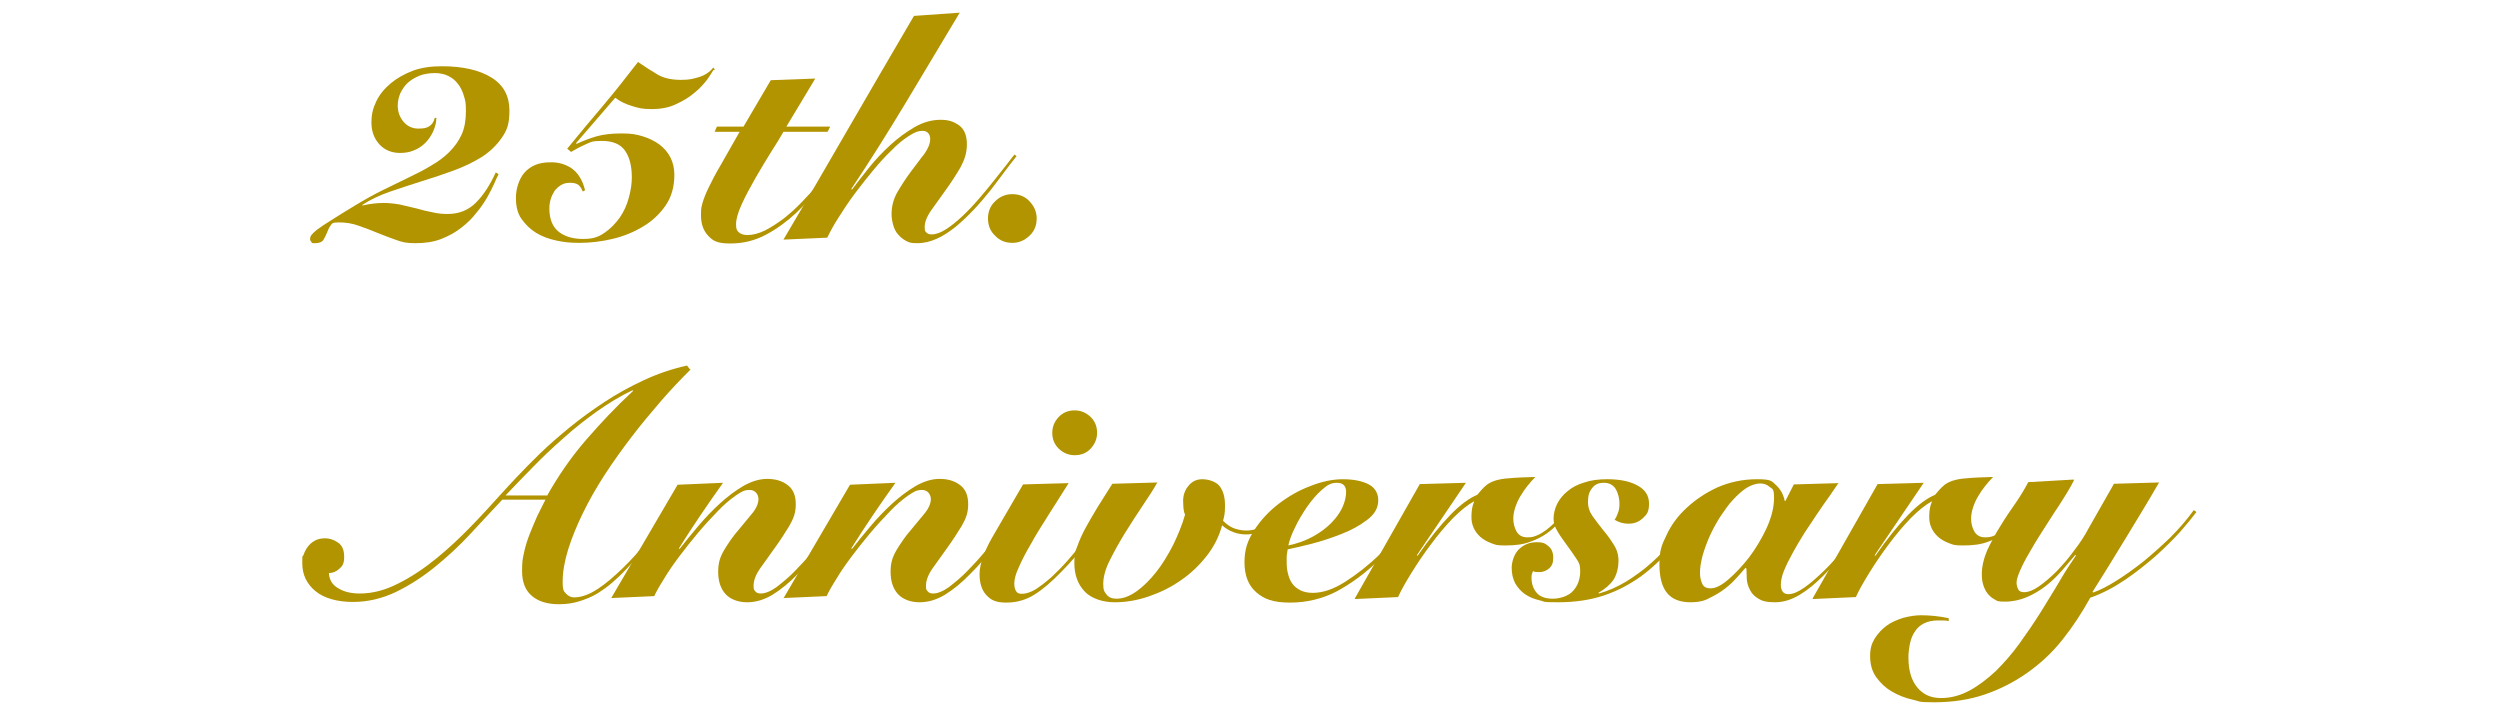
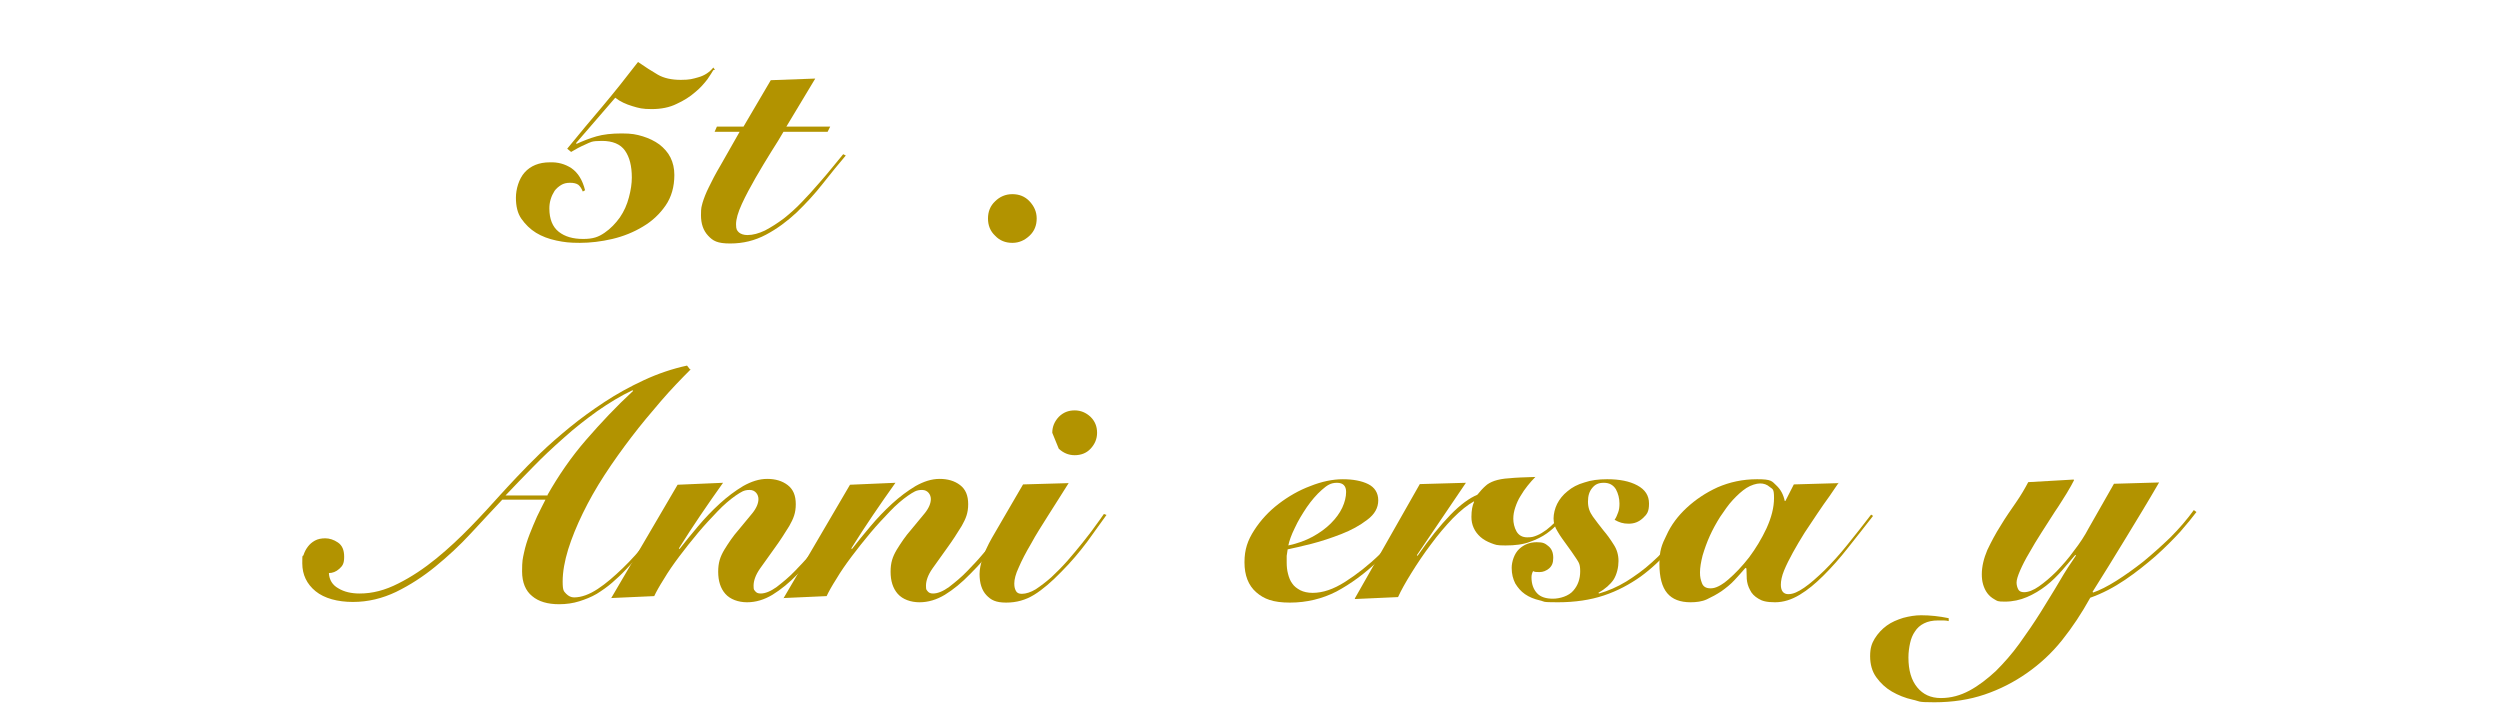
<svg xmlns="http://www.w3.org/2000/svg" version="1.1" viewBox="0 0 770 220">
  <defs>
    <style> .cls-1 { fill: #b29300; } </style>
  </defs>
  <g>
    <g id="_レイヤー_1" data-name="レイヤー_1">
      <g>
-         <path class="cls-1" d="M153.5,53.8c-.3.6-.8,1.5-1.3,2.8-.6,1.3-1.3,2.7-2.2,4.3-.9,1.5-2,3.2-3.4,4.8-1.3,1.7-2.9,3.2-4.6,4.5-1.8,1.4-3.8,2.5-6.1,3.4-2.3.9-4.9,1.3-7.9,1.3s-4-.3-6-1c-1.9-.7-3.9-1.4-5.8-2.2-1.9-.8-3.8-1.5-5.8-2.2-1.9-.7-3.9-1-6-1s-2.1.3-2.6,1c-.5.7-.8,1.4-1.1,2.2-.3.8-.7,1.5-1.1,2.2-.5.7-1.3,1-2.6,1s-.8-.1-1.1-.4c-.3-.3-.4-.6-.4-.9s.1-.8.4-1.2c.3-.4.9-1,1.8-1.7.9-.7,2.3-1.6,4.2-2.8,1.9-1.2,4.4-2.8,7.6-4.7,2.8-1.7,5.5-3.2,8.3-4.6,2.8-1.4,5.4-2.6,8-3.9,2.5-1.2,4.9-2.4,7-3.7,2.1-1.2,4-2.6,5.6-4.2,1.6-1.6,2.9-3.4,3.8-5.4.9-2,1.3-4.4,1.3-7.2s-.2-3.2-.6-4.6c-.4-1.4-1-2.7-1.8-3.7-.8-1.1-1.8-1.9-3-2.5-1.2-.6-2.6-.9-4.2-.9s-3.4.3-4.7.8c-1.4.6-2.6,1.3-3.6,2.2-1,.9-1.7,2-2.3,3.2-.5,1.2-.8,2.5-.8,3.8,0,1.9.6,3.6,1.8,5,1.2,1.4,2.7,2.1,4.5,2.1s2.6-.2,3.4-.7c.8-.5,1.4-1.3,1.7-2.6h.5c0,1.5-.4,2.8-1,4.2-.6,1.3-1.4,2.5-2.4,3.5s-2.2,1.8-3.5,2.3c-1.4.6-2.8.8-4.3.8-2.6,0-4.7-.9-6.3-2.6-1.6-1.7-2.5-4-2.5-6.7s.5-4.5,1.5-6.6c1-2.1,2.5-3.9,4.4-5.5,1.9-1.6,4.2-2.9,6.8-3.9,2.7-1,5.7-1.4,9-1.4,6.5,0,11.6,1.2,15.3,3.5,3.7,2.3,5.5,5.7,5.5,10.1s-.8,6.2-2.4,8.5c-1.6,2.3-3.7,4.3-6.2,5.9-2.6,1.6-5.5,3-8.8,4.2-3.3,1.2-6.6,2.3-9.9,3.3-3.3,1.1-6.6,2.1-9.7,3.2-3.1,1.1-5.9,2.4-8.3,4v.2c1.3-.3,2.4-.5,3.4-.6,1-.1,2-.2,3.2-.2,1.6,0,3.3.2,5,.5,1.7.4,3.4.8,5.1,1.2,1.7.5,3.3.9,5,1.2,1.6.4,3.2.5,4.6.5,3.5,0,6.4-1.2,8.7-3.5,2.3-2.3,4.3-5.4,6.1-9.3l.8.5Z" />
        <path class="cls-1" d="M219.7,21.6c-.3.5-.9,1.5-1.8,2.8-1,1.3-2.2,2.7-3.8,4-1.6,1.4-3.5,2.6-5.7,3.6-2.2,1.1-4.8,1.6-7.7,1.6s-3.9-.3-5.9-.9c-2-.6-3.8-1.4-5.3-2.6l-12.1,14,.2.2c2-.9,4-1.7,6.1-2.3,2.1-.6,4.7-.9,7.8-.9s4.5.3,6.5.9c1.9.6,3.6,1.4,5.1,2.5,1.4,1.1,2.6,2.4,3.4,4,.8,1.6,1.2,3.4,1.2,5.4,0,3.6-.9,6.8-2.7,9.4-1.8,2.6-4.1,4.8-7,6.5-2.8,1.7-6,3-9.4,3.8s-6.8,1.2-10,1.2-4.8-.2-7.2-.7-4.5-1.3-6.3-2.4c-1.8-1.1-3.3-2.6-4.5-4.3-1.2-1.7-1.7-3.9-1.7-6.5s.9-5.8,2.7-7.8c1.8-2,4.4-3.1,7.7-3.1,2.5-.1,4.7.5,6.7,1.8,2,1.4,3.4,3.6,4.2,6.8l-.7.4c-.4-1-.9-1.7-1.4-2.1-.6-.4-1.4-.6-2.5-.6s-2,.2-2.8.7c-.8.5-1.5,1.1-2,1.8-.5.8-.9,1.6-1.2,2.6-.3,1-.4,1.9-.4,2.8,0,3.3,1,5.7,2.9,7.2,1.9,1.5,4.4,2.2,7.5,2.2s4.7-.6,6.6-1.9c1.9-1.3,3.4-2.9,4.7-4.7,1.3-1.9,2.2-3.9,2.8-6.2.6-2.2.9-4.3.9-6.1,0-3.6-.7-6.3-2.1-8.3-1.4-2-3.8-3-7.1-3s-3.5.4-5.1,1.1c-1.6.7-3.1,1.5-4.4,2.3l-1.2-1c3.7-4.5,7.3-8.9,11-13.2,3.6-4.3,7.2-8.8,10.8-13.5,2.2,1.5,4.2,2.8,6.1,3.9,1.9,1.1,4.3,1.6,7.1,1.6s3.6-.3,5.4-.8c1.8-.5,3.4-1.5,4.6-3l.5.7Z" />
        <path class="cls-1" d="M220.1,40.6l.7-1.6h8.2l8.4-14.3,13.7-.5-8.9,14.8h13.5l-.8,1.6h-13.6c-.9,1.6-2.2,3.7-3.8,6.2-1.6,2.6-3.2,5.2-4.8,8s-3,5.4-4.2,8c-1.2,2.6-1.8,4.7-1.8,6.3s.3,1.9.9,2.5c.6.5,1.5.8,2.6.8,1.7,0,3.5-.5,5.4-1.4,1.9-1,3.8-2.2,5.8-3.7,1.9-1.5,3.8-3.2,5.6-5.1,1.8-1.9,3.5-3.7,5.1-5.6,1.6-1.8,3.1-3.6,4.4-5.2,1.3-1.6,2.4-2.9,3.2-3.9l.8.4c-2.2,2.6-4.6,5.5-7.1,8.7-2.5,3.2-5.2,6.1-8.1,8.9-2.9,2.7-6,5-9.4,6.8-3.4,1.8-7,2.7-11,2.7s-5.3-.8-6.8-2.4c-1.5-1.6-2.2-3.7-2.2-6.3s.2-2.6.5-3.9c.4-1.3,1-2.9,1.9-4.7.9-1.9,2.1-4.2,3.7-6.9,1.5-2.7,3.5-6.1,5.8-10.2h-8Z" />
-         <path class="cls-1" d="M241.3,73.8c6.8-11.5,13.5-22.9,20.1-34.4,6.6-11.4,13.3-22.9,20.1-34.5l14.1-1c-5.5,9.2-11,18.4-16.6,27.7-5.6,9.3-11.2,18.2-16.8,26.6l.2.2c1.5-2,3.3-4.3,5.3-6.8,2-2.5,4.2-4.8,6.6-7s4.9-4,7.5-5.5c2.6-1.5,5.3-2.2,7.9-2.2s4.1.6,5.7,1.7c1.6,1.2,2.4,3.1,2.4,5.8s-.7,4.8-2,7.2c-1.4,2.4-2.9,4.7-4.5,6.9-1.6,2.2-3.1,4.3-4.5,6.3-1.4,2-2,3.7-2,5.1s.2,1.3.5,1.7c.4.4.9.6,1.6.6,1.3,0,2.8-.5,4.5-1.6,1.7-1.1,3.4-2.5,5.1-4.1,1.7-1.6,3.5-3.5,5.2-5.5,1.7-2,3.3-3.9,4.7-5.7,1.4-1.8,2.7-3.4,3.8-4.8,1.1-1.4,1.8-2.4,2.3-2.9l.6.5c-1.1,1.4-2.4,3-3.7,4.8-1.4,1.8-2.8,3.8-4.4,5.8-1.6,2-3.3,4-5.1,5.9-1.8,1.9-3.6,3.6-5.5,5.2-1.9,1.5-3.8,2.8-5.8,3.7-2,.9-4,1.4-6.1,1.4s-2.4-.2-3.4-.7c-1-.5-1.8-1.2-2.5-2-.7-.8-1.2-1.8-1.5-2.9-.3-1.1-.5-2.2-.5-3.3,0-2.5.6-4.8,1.9-7,1.3-2.2,2.6-4.2,4.1-6.2,1.5-1.9,2.8-3.8,4.1-5.4,1.2-1.7,1.8-3.2,1.8-4.6s-.8-2.5-2.3-2.5-2.6.5-4.3,1.6-3.5,2.5-5.3,4.4c-1.9,1.8-3.8,3.9-5.7,6.2-1.9,2.3-3.8,4.7-5.6,7.1-1.8,2.4-3.4,4.8-4.9,7.2-1.5,2.3-2.7,4.5-3.6,6.4l-13.5.6Z" />
        <path class="cls-1" d="M311.8,59.8c2.1,0,3.9.7,5.3,2.2,1.4,1.5,2.2,3.2,2.2,5.3s-.7,3.9-2.2,5.3c-1.5,1.4-3.2,2.2-5.3,2.2s-3.9-.7-5.3-2.2c-1.5-1.4-2.2-3.2-2.2-5.3s.7-3.9,2.2-5.3c1.4-1.4,3.2-2.2,5.3-2.2Z" />
        <path class="cls-1" d="M212.8,113.7c-3,3-6.1,6.2-9.2,9.8-3.1,3.6-6.2,7.3-9.1,11.1-2.9,3.8-5.7,7.7-8.3,11.7-2.6,4-4.8,7.9-6.7,11.8-1.9,3.9-3.4,7.6-4.5,11.1-1.1,3.6-1.7,6.9-1.7,9.9s.4,3,1.1,3.8c.7.7,1.5,1.1,2.4,1.1,2.3,0,4.7-.9,7.3-2.6,2.6-1.7,5.1-3.9,7.7-6.4s5.1-5.3,7.5-8.3c2.4-3,4.6-5.7,6.6-8.2l.7.7c-2.2,2.8-4.5,5.6-6.7,8.3-2.2,2.7-4.6,5.3-7.2,8-1.3,1.4-2.7,2.7-4.2,4-1.5,1.3-3.1,2.4-4.7,3.4-1.7,1-3.5,1.7-5.4,2.3-1.9.6-4,.9-6.2.9-3.5,0-6.3-.8-8.3-2.5-2-1.6-3.1-4.2-3.1-7.6s.2-3.9.6-5.8c.4-1.9,1-3.8,1.7-5.6.7-1.8,1.5-3.7,2.3-5.5.9-1.8,1.7-3.5,2.6-5.2h-13.3c-3,3.2-6.3,6.7-9.7,10.4-3.4,3.7-7.1,7.1-10.9,10.2-3.8,3.1-7.8,5.7-12.1,7.8-4.2,2-8.6,3.1-13.3,3.1s-8.8-1.1-11.5-3.3c-2.7-2.2-4.1-5.1-4.1-8.6s.1-1.7.4-2.6c.3-.9.7-1.7,1.3-2.5.6-.8,1.3-1.4,2.2-1.9.9-.5,2-.7,3.2-.7s2.6.4,3.9,1.3c1.3.9,1.9,2.3,1.9,4.4s-.5,2.8-1.5,3.7c-1,.9-2.1,1.3-3.2,1.3.1,2.1,1.1,3.7,2.9,4.7,1.8,1.1,4,1.6,6.6,1.6,3.9,0,7.8-1,11.9-3.1,4-2,7.9-4.6,11.7-7.7,3.8-3.1,7.3-6.4,10.7-9.9,3.4-3.5,6.4-6.8,9-9.7,1.3-1.4,3-3.3,5.1-5.5,2.1-2.2,4.5-4.7,7.2-7.3,2.7-2.6,5.8-5.3,9.1-8,3.3-2.7,6.9-5.3,10.7-7.8,3.8-2.5,7.8-4.7,12.1-6.7,4.3-2,8.7-3.5,13.3-4.5l1.1,1.4ZM168.6,152.5c3.4-6,7.3-11.7,11.9-17,4.6-5.3,9.4-10.4,14.5-15.1l-.2-.2c-3.6,1.7-7.2,3.9-10.8,6.4-3.6,2.6-7.1,5.3-10.4,8.3-3.3,2.9-6.5,5.9-9.5,9-3,3.1-5.8,5.9-8.4,8.7h13Z" />
        <path class="cls-1" d="M188.2,184.3l20.5-35,14-.6c-4.7,6.6-9.3,13.3-13.6,20.2l.2.2c1.7-2.2,3.6-4.5,5.7-7,2.1-2.5,4.3-4.8,6.7-7,2.3-2.1,4.7-3.9,7.2-5.4,2.5-1.4,4.9-2.2,7.4-2.2s4.6.6,6.3,1.9c1.7,1.3,2.5,3.2,2.5,5.9s-.7,4.4-2,6.7c-1.4,2.3-2.9,4.6-4.5,6.8-1.6,2.2-3.1,4.3-4.5,6.3-1.4,2-2,3.8-2,5.3s.2,1.2.5,1.7c.4.5.9.7,1.7.7,1.4,0,3.1-.7,4.9-2,1.8-1.4,3.8-3,5.7-5s3-3.1,4.5-4.9c1.5-1.7,2.9-3.4,4.3-5,1.3-1.6,2.5-3.1,3.6-4.4,1.1-1.4,1.9-2.4,2.5-3.2l.9.5c-2.2,3-4.6,6-7.2,9.2-2.5,3.2-5.1,6.1-7.7,8.7-2.7,2.8-5.3,4.9-7.9,6.5-2.5,1.5-5.1,2.3-7.8,2.3s-5.2-.9-6.7-2.6c-1.5-1.7-2.2-4-2.2-6.8s.6-4.6,1.9-6.8c1.3-2.1,2.7-4.2,4.3-6,1.6-1.9,3-3.6,4.3-5.2s1.9-3.1,1.9-4.4-.9-2.8-2.7-2.8-2.6.6-4.4,1.8c-1.7,1.2-3.6,2.8-5.5,4.8s-4,4.2-6,6.6c-2,2.4-4,4.9-5.8,7.3-1.8,2.4-3.4,4.7-4.7,6.9-1.4,2.2-2.4,4-3,5.3l-13.4.6Z" />
        <path class="cls-1" d="M241.3,184.3l20.5-35,14-.6c-4.7,6.6-9.3,13.3-13.6,20.2l.2.2c1.7-2.2,3.6-4.5,5.7-7,2.1-2.5,4.3-4.8,6.7-7,2.3-2.1,4.7-3.9,7.2-5.4,2.5-1.4,4.9-2.2,7.4-2.2s4.6.6,6.3,1.9c1.7,1.3,2.5,3.2,2.5,5.9s-.7,4.4-2,6.7c-1.4,2.3-2.9,4.6-4.5,6.8-1.6,2.2-3.1,4.3-4.5,6.3-1.4,2-2,3.8-2,5.3s.2,1.2.5,1.7c.4.5.9.7,1.7.7,1.4,0,3.1-.7,4.9-2,1.8-1.4,3.8-3,5.7-5s3-3.1,4.5-4.9c1.5-1.7,2.9-3.4,4.3-5,1.3-1.6,2.5-3.1,3.6-4.4,1.1-1.4,1.9-2.4,2.5-3.2l.9.5c-2.2,3-4.6,6-7.2,9.2-2.5,3.2-5.1,6.1-7.7,8.7-2.7,2.8-5.3,4.9-7.9,6.5-2.5,1.5-5.1,2.3-7.8,2.3s-5.2-.9-6.7-2.6c-1.5-1.7-2.2-4-2.2-6.8s.6-4.6,1.9-6.8c1.3-2.1,2.7-4.2,4.3-6,1.6-1.9,3-3.6,4.3-5.2s1.9-3.1,1.9-4.4-.9-2.8-2.7-2.8-2.6.6-4.4,1.8c-1.7,1.2-3.6,2.8-5.5,4.8s-4,4.2-6,6.6c-2,2.4-4,4.9-5.8,7.3-1.8,2.4-3.4,4.7-4.7,6.9-1.4,2.2-2.4,4-3,5.3l-13.4.6Z" />
-         <path class="cls-1" d="M329.2,148.7c-2.1,3.4-4.2,6.6-6.2,9.8-2,3.2-3.9,6.1-5.4,8.9-1.6,2.7-2.9,5.2-3.8,7.3-1,2.1-1.4,3.8-1.4,5s.2,1.7.5,2.3c.3.6.9.9,1.8.9,1.3,0,2.8-.5,4.3-1.4,1.5-1,3.1-2.2,4.8-3.7,1.6-1.5,3.3-3.2,4.9-5,1.6-1.9,3.2-3.7,4.6-5.5,1.4-1.8,2.8-3.5,3.9-5.1,1.2-1.6,2.1-2.9,2.8-3.9l.8.3c-1.6,2.2-3.6,5-5.9,8.2-2.4,3.2-5,6.3-8,9.3-3,3.1-5.8,5.5-8.4,7.1-2.6,1.6-5.4,2.4-8.6,2.4s-4.7-.8-6.1-2.3c-1.4-1.5-2.1-3.7-2.1-6.5s1.3-6.7,3.8-11.1c2.5-4.4,5.8-9.9,9.6-16.5l14.1-.4ZM324.1,133.3c0-1.9.7-3.5,2-4.9,1.4-1.4,3-2,4.9-2s3.5.7,4.9,2c1.4,1.4,2,3,2,4.9s-.7,3.5-2,4.9-3,2-4.9,2-3.5-.7-4.9-2c-1.4-1.4-2-3-2-4.9Z" />
-         <path class="cls-1" d="M356.4,148.7c-1,1.8-2.4,4-4.3,6.8-1.8,2.7-3.7,5.6-5.5,8.5-1.8,2.9-3.4,5.8-4.8,8.6-1.4,2.8-2,5.2-2,7.2s.3,2.4,1,3.3c.7.9,1.7,1.3,3.1,1.3,2,0,4.1-.8,6.2-2.3,2.1-1.5,4.1-3.5,6-5.9,1.9-2.4,3.6-5.2,5.2-8.3,1.5-3.1,2.8-6.2,3.7-9.4-.3-.6-.4-1.3-.5-2,0-.7-.1-1.4-.1-2.2,0-1.7.5-3.3,1.6-4.6,1.1-1.4,2.5-2.1,4.3-2.1s4.3.7,5.4,2.2c1.1,1.5,1.6,3.4,1.6,5.9s-.2,3.2-.6,4.7c1.2,1.2,2.4,2,3.6,2.4,1.2.4,2.4.6,3.5.6,2.2,0,4.1-.6,5.6-1.7,1.6-1.1,2.9-2.4,4.1-3.9l.9.6c-.5.7-1.1,1.4-1.8,2.1-.7.7-1.5,1.4-2.4,2s-1.9,1.1-2.9,1.5c-1.1.4-2.2.6-3.5.6-2.7,0-5.2-.9-7.4-2.8-.9,3.4-2.5,6.6-4.8,9.5-2.3,2.9-4.9,5.4-8,7.5-3,2.1-6.3,3.7-9.8,4.9-3.5,1.2-7,1.8-10.5,1.8s-7.1-1.1-9.2-3.3c-2.1-2.2-3.2-5.1-3.2-8.8s.3-3.3.9-5.1c.6-1.7,1.4-3.6,2.5-5.6,1.1-2,2.3-4.1,3.7-6.4,1.4-2.3,3-4.7,4.6-7.3l14-.4Z" />
+         <path class="cls-1" d="M329.2,148.7c-2.1,3.4-4.2,6.6-6.2,9.8-2,3.2-3.9,6.1-5.4,8.9-1.6,2.7-2.9,5.2-3.8,7.3-1,2.1-1.4,3.8-1.4,5s.2,1.7.5,2.3c.3.6.9.9,1.8.9,1.3,0,2.8-.5,4.3-1.4,1.5-1,3.1-2.2,4.8-3.7,1.6-1.5,3.3-3.2,4.9-5,1.6-1.9,3.2-3.7,4.6-5.5,1.4-1.8,2.8-3.5,3.9-5.1,1.2-1.6,2.1-2.9,2.8-3.9l.8.3c-1.6,2.2-3.6,5-5.9,8.2-2.4,3.2-5,6.3-8,9.3-3,3.1-5.8,5.5-8.4,7.1-2.6,1.6-5.4,2.4-8.6,2.4s-4.7-.8-6.1-2.3c-1.4-1.5-2.1-3.7-2.1-6.5s1.3-6.7,3.8-11.1c2.5-4.4,5.8-9.9,9.6-16.5l14.1-.4ZM324.1,133.3c0-1.9.7-3.5,2-4.9,1.4-1.4,3-2,4.9-2s3.5.7,4.9,2c1.4,1.4,2,3,2,4.9s-.7,3.5-2,4.9-3,2-4.9,2-3.5-.7-4.9-2Z" />
        <path class="cls-1" d="M436.4,158.9c-1.5,2.2-3.2,4.4-5.1,6.6-1.9,2.2-4,4.5-6.4,6.8-4.5,4.4-9,7.6-13.3,9.9-4.3,2.2-9.1,3.4-14.3,3.4s-8-1.1-10.4-3.2c-2.4-2.1-3.6-5.2-3.6-9.2s1-6.8,3-9.9c2-3.1,4.5-5.8,7.5-8.1,3-2.3,6.3-4.2,9.8-5.5,3.5-1.4,6.9-2.1,10-2.1s5.8.5,7.8,1.5c2,1,3.1,2.7,3.1,5s-1.1,4.3-3.4,6c-2.2,1.7-4.9,3.2-8,4.4-3.1,1.2-6.1,2.2-9.2,3-3.1.8-5.5,1.3-7.3,1.7-.1.7-.2,1.3-.3,2,0,.7,0,1.3,0,2,0,1.2.1,2.4.4,3.5.3,1.2.7,2.2,1.3,3,.6.9,1.4,1.5,2.5,2.1,1,.5,2.3.8,3.8.8,3.1,0,6.4-1.1,10-3.4,3.6-2.3,7.2-5.1,10.8-8.6,2.3-2.2,4.3-4.4,6.1-6.5,1.7-2.1,3.2-4,4.4-5.7l.9.6ZM414.6,151.5c0-1.8-.9-2.8-2.8-2.8s-3,.7-4.7,2.2c-1.7,1.5-3.2,3.3-4.6,5.3-1.4,2.1-2.7,4.2-3.7,6.4-1.1,2.2-1.7,4-2,5.4,2.8-.6,5.3-1.5,7.5-2.7,2.2-1.2,4.1-2.6,5.6-4.1,1.5-1.5,2.7-3.1,3.5-4.8.8-1.7,1.2-3.4,1.2-4.9Z" />
        <path class="cls-1" d="M417.3,184.3l20-35.2,14.2-.4-15.1,22.3.2.2c3.6-5.2,7-9.4,10.1-12.6,3.1-3.2,5.9-5.2,8.3-6.2.9-1.1,1.7-2,2.5-2.7.7-.7,1.7-1.2,2.8-1.6,1.2-.4,2.7-.7,4.6-.8,1.9-.2,4.6-.3,8-.4-.8.8-1.6,1.7-2.4,2.7-.8,1-1.5,2-2.2,3.2-.7,1.1-1.2,2.3-1.6,3.5-.4,1.2-.6,2.3-.6,3.5s.3,2.7,1,3.9,1.8,1.8,3.3,1.8,2-.2,3-.6c1-.4,1.9-1,2.9-1.7.9-.7,1.8-1.5,2.6-2.3.8-.9,1.6-1.7,2.2-2.5l.7.6c-.5.5-1.1,1.3-2,2.3-.9,1-2,2-3.4,3-1.4,1-3.2,1.9-5.2,2.6-2.1.8-4.6,1.1-7.5,1.1s-3-.2-4.4-.7c-1.3-.5-2.4-1.1-3.3-1.9-.9-.8-1.6-1.7-2.1-2.8-.5-1.1-.7-2.2-.7-3.4,0-2,.3-3.5.8-4.6v-.2c-2,1.1-4.1,2.8-6.5,5.2-2.3,2.4-4.6,5.1-6.8,8.1-2.2,2.9-4.2,5.9-6,8.8-1.8,2.9-3.2,5.4-4.1,7.4l-13.3.6Z" />
        <path class="cls-1" d="M522.2,158.8c-2.4,3.6-5,7.1-7.8,10.3-2.7,3.2-5.8,6.1-9.1,8.5-3.4,2.4-7.1,4.4-11.3,5.8-4.2,1.4-8.9,2.1-14.2,2.1s-3.8-.2-5.6-.6c-1.7-.4-3.2-1-4.5-1.9-1.3-.9-2.2-2-3-3.3-.7-1.4-1.1-2.9-1.1-4.8s.8-4.4,2.3-5.8c1.5-1.4,3.3-2.1,5.4-2.1s2.6.4,3.6,1.2c1,.8,1.5,2,1.5,3.6s-.4,2.5-1.3,3.3c-.9.7-1.8,1.1-2.9,1.1s-1.5,0-2-.3c-.3.5-.5,1.2-.5,1.9,0,2.1.6,3.7,1.7,4.9,1.1,1.2,2.8,1.7,4.9,1.7s4.9-.8,6.3-2.5c1.4-1.6,2.1-3.6,2.1-5.9s-.4-2.7-1.3-4.1c-.9-1.3-1.8-2.7-2.8-4-1-1.4-2-2.7-2.8-4.1-.9-1.4-1.3-2.7-1.3-4.1s.4-3.1,1.1-4.5c.7-1.4,1.8-2.8,3.2-3.9,1.4-1.2,3.1-2.1,5.2-2.7,2-.7,4.4-1,7-1,3.8,0,6.9.6,9.3,1.9,2.4,1.3,3.6,3.1,3.6,5.6s-.6,3.3-1.9,4.5c-1.3,1.2-2.7,1.7-4.4,1.7s-2.9-.4-4.3-1.2c.5-.7.8-1.5,1.1-2.3.3-.8.4-1.7.4-2.7,0-1.6-.4-3.1-1.1-4.4-.8-1.3-2-2-3.7-2s-2.7.5-3.6,1.6c-.9,1.1-1.3,2.4-1.3,4.2s.5,3.2,1.5,4.6c1,1.4,2.1,2.8,3.2,4.2,1.2,1.4,2.2,2.8,3.2,4.4,1,1.5,1.5,3.2,1.5,5.1s-.5,4.1-1.5,5.7c-1,1.5-2.6,2.9-4.7,4.1l.2.2c2.8-.8,5.6-2,8.4-3.7,2.7-1.7,5.4-3.6,7.9-5.9,2.5-2.2,4.8-4.7,7-7.3,2.1-2.6,4-5.2,5.7-7.9l.7.8Z" />
        <path class="cls-1" d="M566.3,148.7c-.7,1.1-1.7,2.4-2.8,4.1-1.2,1.6-2.4,3.4-3.7,5.3-1.3,1.9-2.6,3.9-4,6-1.3,2.1-2.5,4.1-3.6,6.1s-2,3.8-2.7,5.5c-.7,1.7-1,3.2-1,4.4,0,1.9.8,2.9,2.3,2.9s3-.7,4.9-2c1.9-1.3,3.9-3.1,6.2-5.3,2.2-2.2,4.6-4.8,7-7.8,2.4-3,4.9-6.1,7.4-9.4l.6.4c-2.6,3.4-5.2,6.6-7.7,9.8-2.5,3.2-5,6-7.5,8.5s-4.9,4.5-7.4,6c-2.5,1.5-5,2.3-7.6,2.3s-4-.4-5.1-1.1c-1.2-.7-2.1-1.6-2.6-2.7-.6-1.1-.9-2.2-1-3.4,0-1.2-.1-2.2-.1-3.2l-.3-.2c-1.1,1.3-2.2,2.5-3.4,3.8-1.2,1.3-2.6,2.4-4,3.4-1.5,1-3,1.8-4.5,2.5s-3.3.9-5,.9c-3.2,0-5.6-.9-7.2-2.8-1.6-1.9-2.4-4.9-2.4-9s.7-5.9,2.2-8.9c1.4-3.1,3.5-5.9,6.2-8.4,2.7-2.5,5.8-4.6,9.5-6.3,3.7-1.6,7.7-2.5,12.2-2.5s4.5.6,5.9,1.9c1.4,1.3,2.2,2.9,2.6,4.8h.2l2.6-5.1,14-.4ZM527,181.2c1.4,0,3.2-.9,5.3-2.7s4.3-4.1,6.4-6.8c2.1-2.8,3.9-5.8,5.4-9,1.5-3.3,2.3-6.4,2.3-9.3s-.4-2.7-1.3-3.4c-.9-.8-1.9-1.1-3-1.1s-2.8.5-4.2,1.4c-1.4.9-2.8,2.2-4.2,3.7-1.4,1.5-2.6,3.3-3.9,5.2-1.2,1.9-2.3,3.9-3.2,5.9-.9,2-1.6,4-2.2,6-.5,2-.8,3.7-.8,5.2s.2,2.2.6,3.3c.4,1.1,1.3,1.6,2.6,1.6Z" />
-         <path class="cls-1" d="M558.3,184.3l20-35.2,14.2-.4-15.1,22.3.2.2c3.6-5.2,7-9.4,10.1-12.6,3.1-3.2,5.9-5.2,8.3-6.2.9-1.1,1.7-2,2.5-2.7.7-.7,1.7-1.2,2.8-1.6,1.2-.4,2.7-.7,4.6-.8,1.9-.2,4.6-.3,8-.4-.8.8-1.6,1.7-2.4,2.7-.8,1-1.5,2-2.2,3.2-.7,1.1-1.2,2.3-1.6,3.5-.4,1.2-.6,2.3-.6,3.5s.3,2.7,1,3.9,1.8,1.8,3.3,1.8,2-.2,3-.6c1-.4,1.9-1,2.9-1.7.9-.7,1.8-1.5,2.6-2.3.8-.9,1.6-1.7,2.2-2.5l.7.6c-.5.5-1.1,1.3-2,2.3-.9,1-2,2-3.4,3-1.4,1-3.2,1.9-5.2,2.6-2.1.8-4.6,1.1-7.5,1.1s-3-.2-4.4-.7c-1.3-.5-2.4-1.1-3.3-1.9-.9-.8-1.6-1.7-2.1-2.8-.5-1.1-.7-2.2-.7-3.4,0-2,.3-3.5.8-4.6v-.2c-2,1.1-4.1,2.8-6.5,5.2-2.3,2.4-4.6,5.1-6.8,8.1-2.2,2.9-4.2,5.9-6,8.8-1.8,2.9-3.2,5.4-4.1,7.4l-13.3.6Z" />
        <path class="cls-1" d="M638.8,147.9c-.5,1-1.2,2.3-2.3,4.1-1.1,1.7-2.2,3.6-3.6,5.6-1.3,2-2.7,4.2-4.1,6.4-1.4,2.2-2.7,4.3-3.8,6.3-1.2,2-2.1,3.8-2.8,5.4-.7,1.6-1.1,2.9-1.1,3.7s.2,1.5.5,2.1c.3.6.9.9,1.8.9,1.3,0,2.9-.6,4.6-1.8,1.7-1.2,3.5-2.7,5.4-4.6,1.8-1.9,3.7-4,5.4-6.4,1.8-2.3,3.3-4.6,4.5-6.9l7.8-13.7,13.9-.4c-3.4,5.9-6.9,11.6-10.3,17.2-3.4,5.6-6.8,11.1-10.2,16.5l.2.2c2-.7,4.4-1.9,7.1-3.6,2.7-1.7,5.5-3.7,8.3-5.9,2.8-2.3,5.6-4.8,8.4-7.5,2.7-2.7,5.1-5.5,7.2-8.4l.8.6c-1.2,1.6-2.9,3.7-5,6.1-2.2,2.4-4.7,4.9-7.6,7.5-2.9,2.5-6,5-9.4,7.3-3.4,2.3-7,4.2-10.7,5.5-2.6,4.7-5.5,9.1-8.7,13.1-3.2,4-6.8,7.3-10.8,10.1-4,2.8-8.3,5-13,6.6-4.7,1.6-9.9,2.4-15.5,2.4s-4.3-.3-6.7-.8c-2.3-.5-4.5-1.4-6.4-2.5-1.9-1.1-3.5-2.6-4.8-4.4-1.3-1.8-1.9-4-1.9-6.5s.5-3.9,1.4-5.4c1-1.6,2.2-2.9,3.7-4,1.5-1.1,3.2-1.8,5.1-2.4,1.9-.5,3.7-.8,5.5-.8,2.8,0,5.6.3,8.5.9v.9c-.4-.1-.9-.2-1.5-.2h-1.8c-1.7,0-3.1.3-4.3.9-1.2.6-2.1,1.4-2.8,2.5-.7,1-1.2,2.2-1.5,3.6-.3,1.4-.5,2.8-.5,4.4,0,4,.9,7,2.7,9.2,1.8,2.2,4.2,3.3,7.3,3.3s6-.8,8.8-2.3c2.8-1.5,5.5-3.6,8.1-6,2.5-2.5,5-5.3,7.3-8.5,2.3-3.2,4.5-6.4,6.5-9.6,2-3.3,4-6.4,5.8-9.5,1.8-3.1,3.5-5.7,5.1-8l-.2-.2c-1.3,1.5-2.6,3.1-4.1,4.8-1.5,1.7-3.1,3.3-4.9,4.7-1.8,1.4-3.8,2.6-5.9,3.5s-4.4,1.4-6.8,1.4-2.3-.2-3.2-.7c-.9-.5-1.6-1.1-2.2-1.9-.6-.8-1-1.7-1.3-2.7-.3-1-.4-2.1-.4-3.1,0-2.4.6-4.9,1.7-7.5,1.2-2.5,2.5-5,4.1-7.5,1.5-2.5,3.1-4.8,4.7-7.1,1.6-2.3,2.8-4.4,3.8-6.3l14-.8Z" />
      </g>
    </g>
  </g>
</svg>